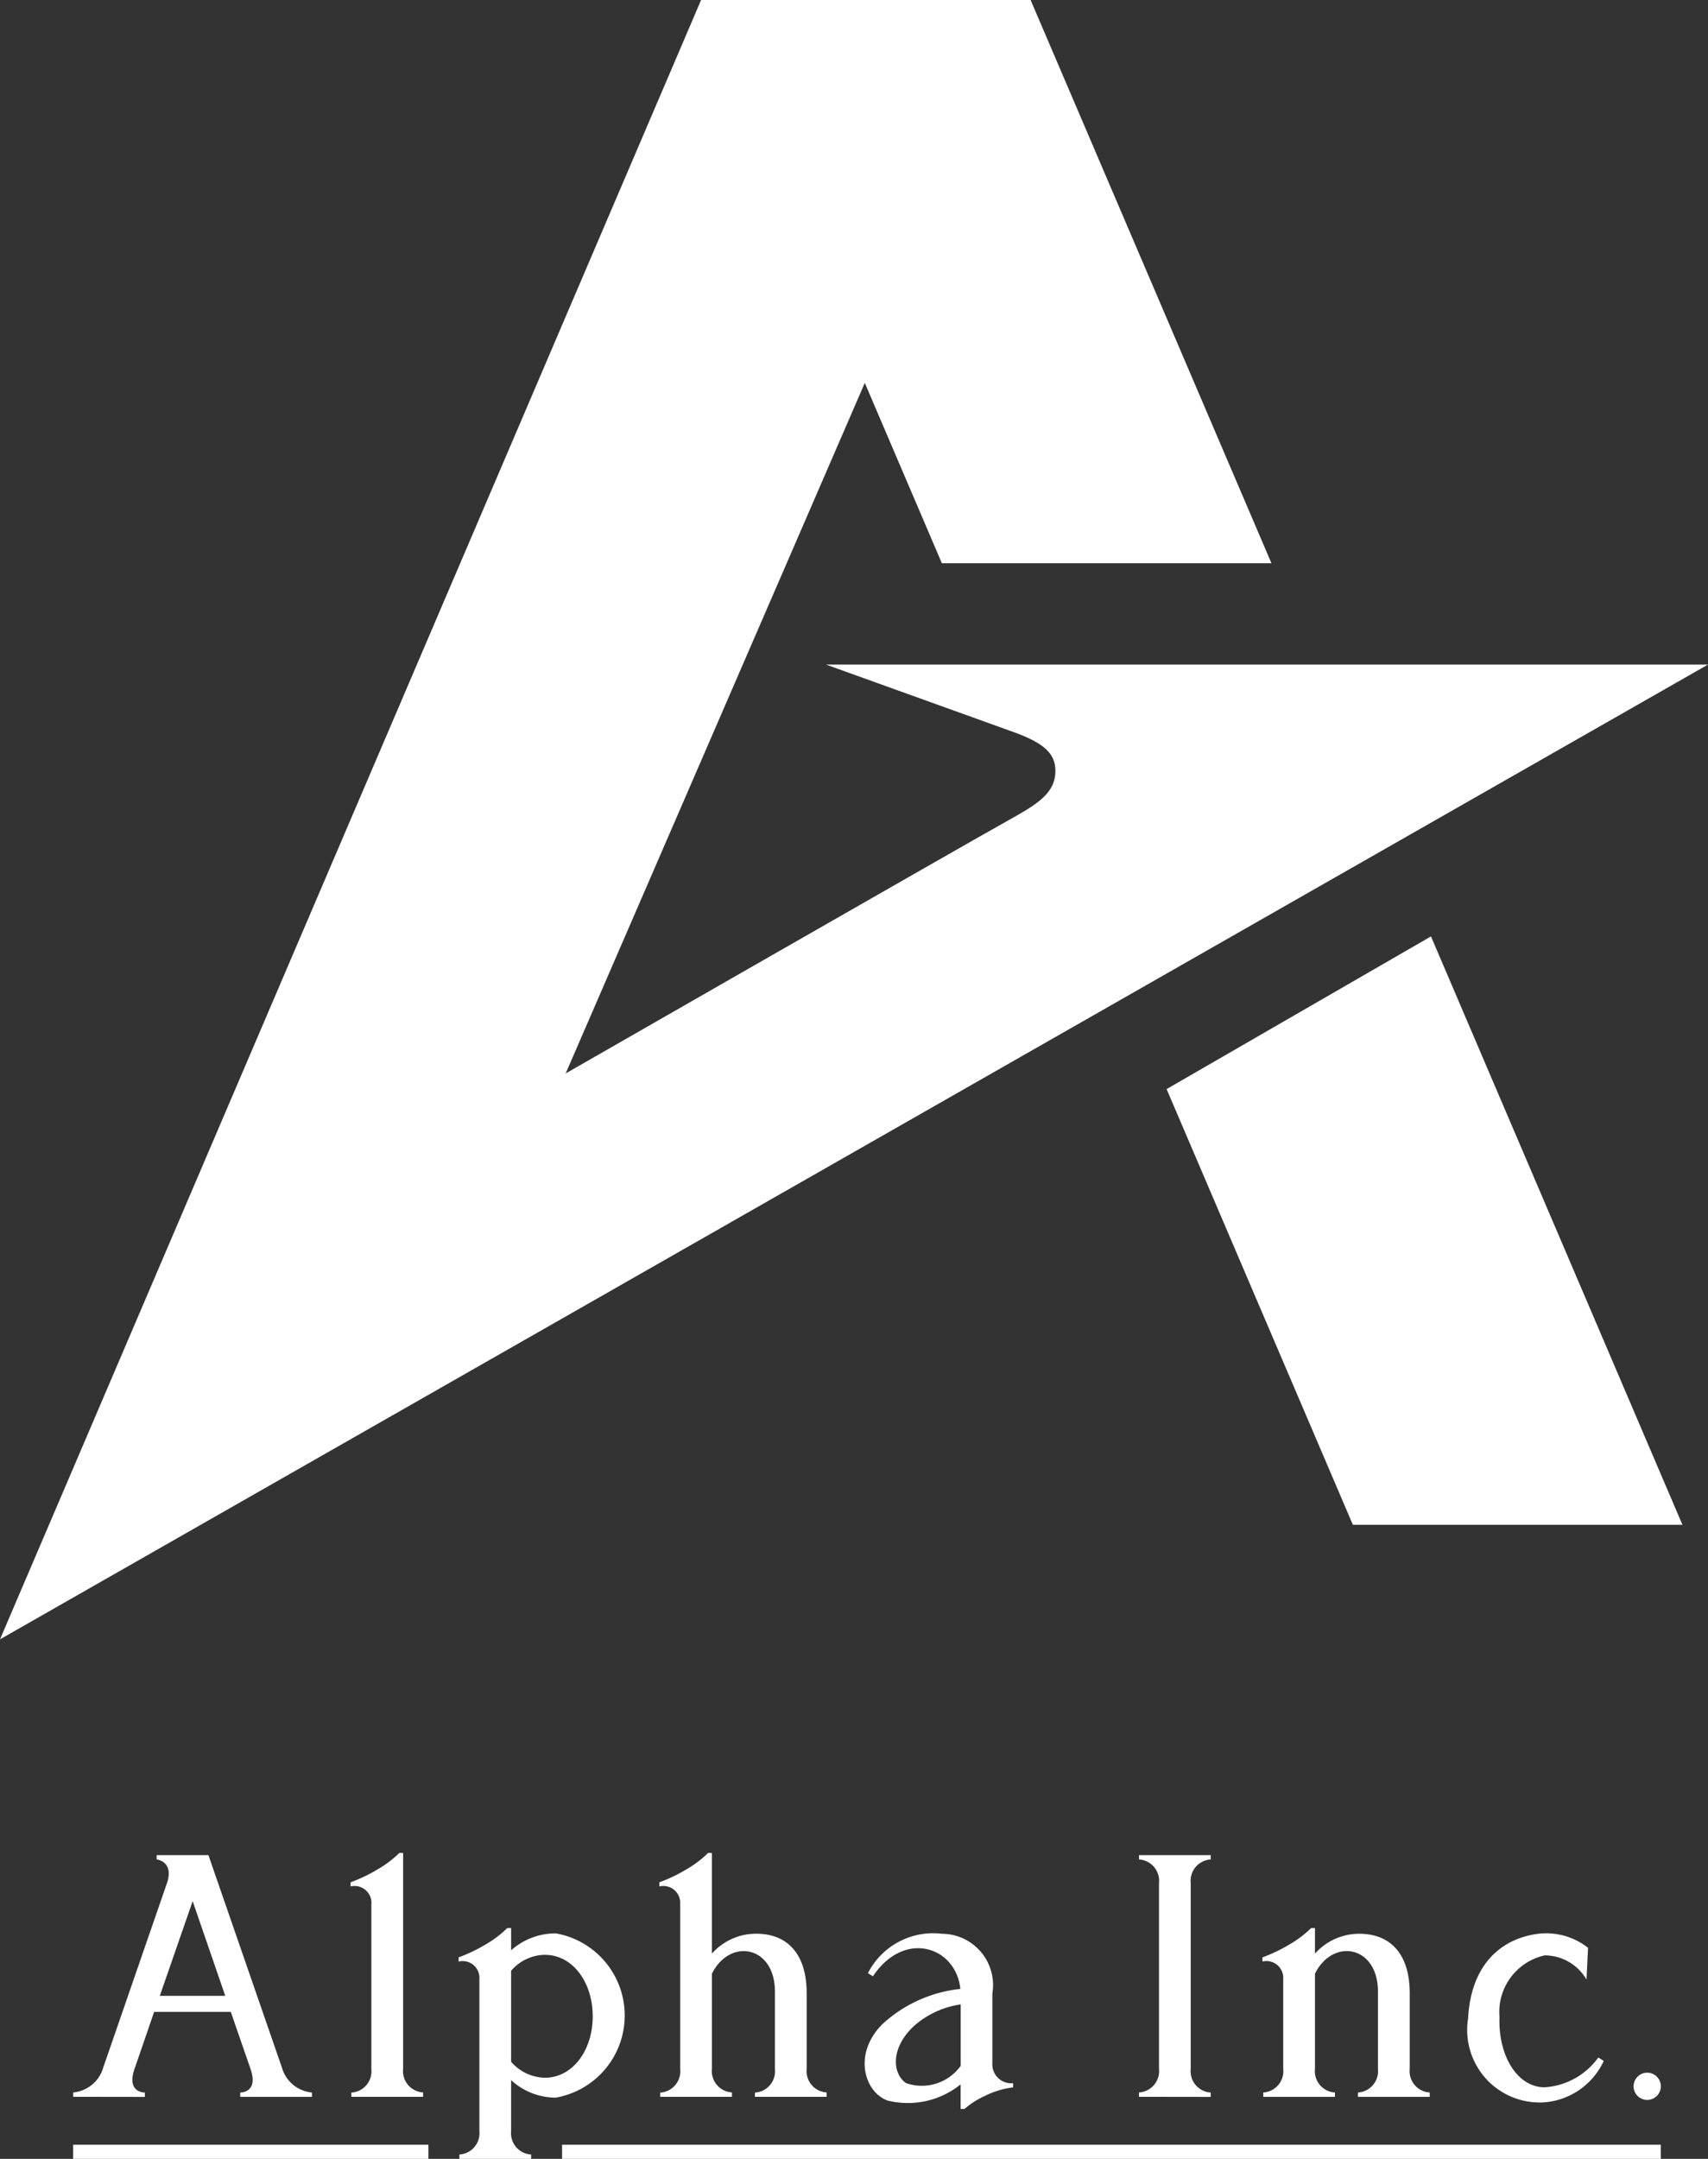
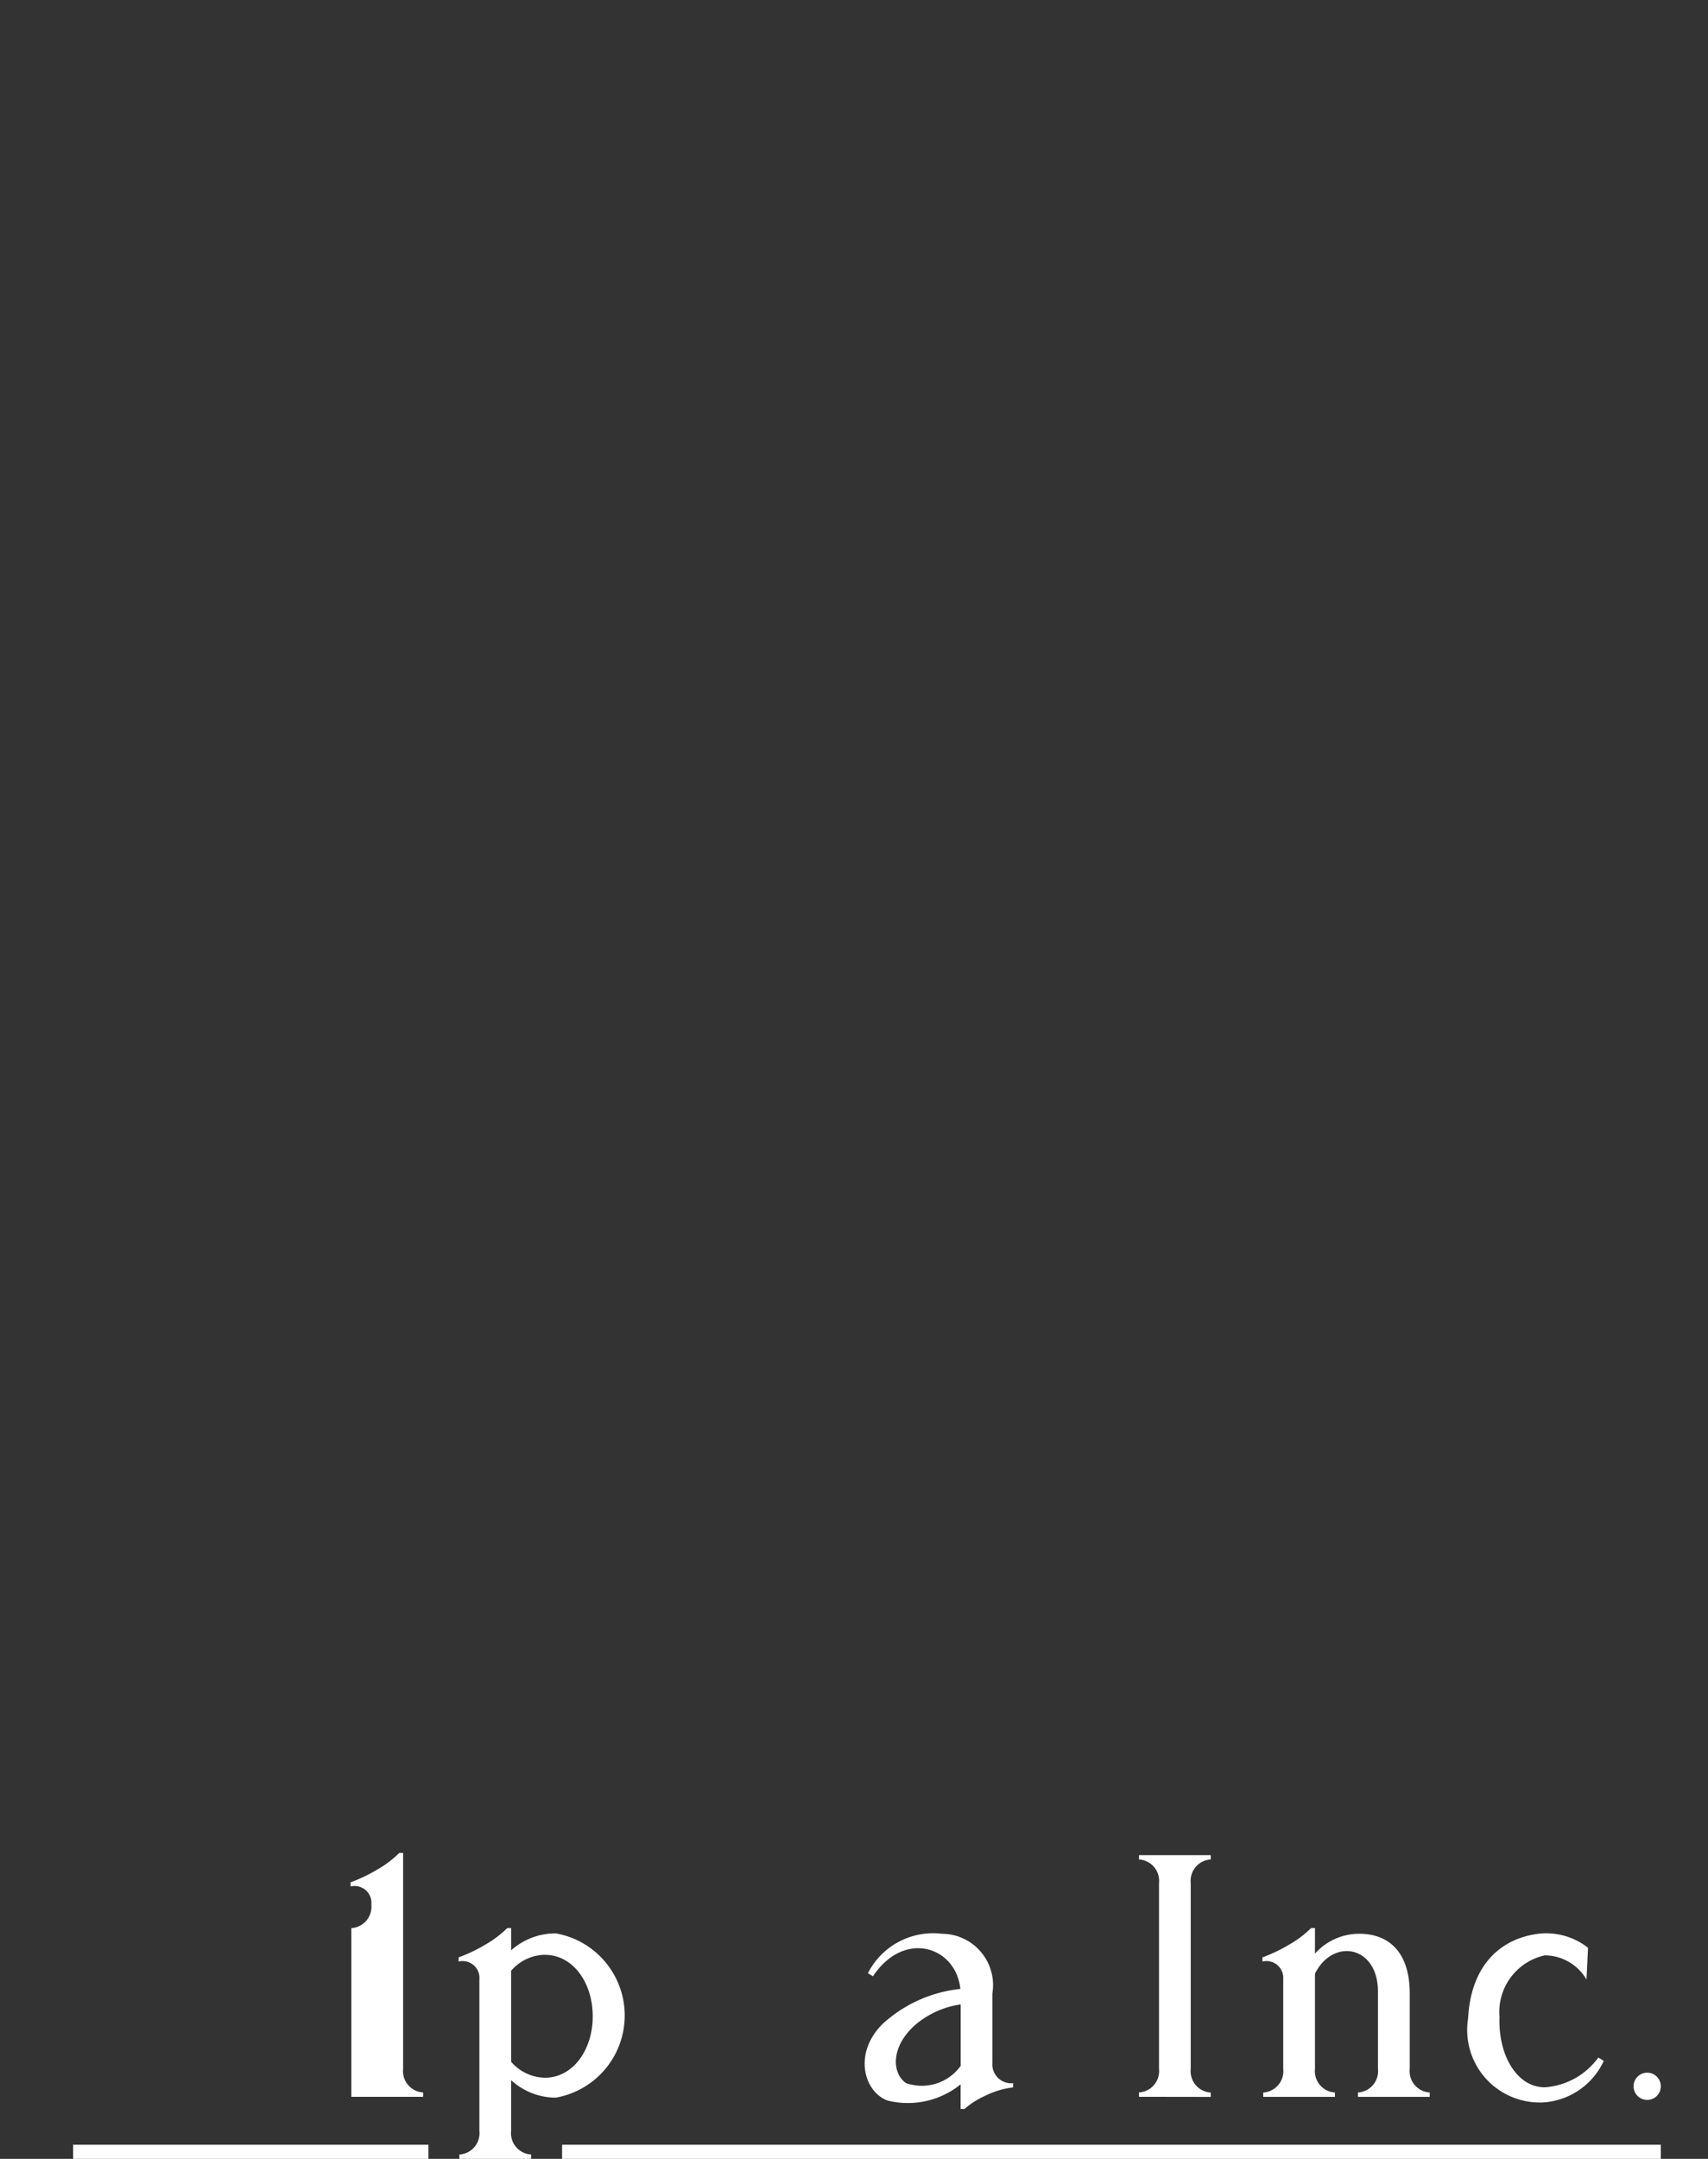
<svg xmlns="http://www.w3.org/2000/svg" width="67.617" height="85.436" viewBox="0 0 67.617 85.436">
  <rect x="0" y="0" width="67.617" height="85.436" fill="#333333" stroke="none" />
  <path d="M23.247,88.237a3.3,3.3,0,0,0,0-6.5,2.639,2.639,0,0,0-1.769.67v-.881h-.153a4.143,4.143,0,0,1-.846.643,6.34,6.34,0,0,1-1.08.518v.165a.667.667,0,0,1,.822.713v5.989a.845.845,0,0,1-.792.934v.172h2.84v-.172a.845.845,0,0,1-.792-.934V87.545a2.614,2.614,0,0,0,1.769.692m-.429-5.65c1.1,0,1.891,1.088,1.891,2.431s-.791,2.431-1.891,2.431a1.8,1.8,0,0,1-1.34-.632v-3.6a1.8,1.8,0,0,1,1.34-.632" transform="translate(-1.243 -5.225)" fill="#fff" />
  <path d="M37.464,88.362a3.324,3.324,0,0,0,2.909-.635V88.7h.154a3.269,3.269,0,0,1,.815-.52,3.361,3.361,0,0,1,1.11-.334v-.165a.752.752,0,0,1-.822-.806V84.132a2.031,2.031,0,0,0-1.99-2.365,2.9,2.9,0,0,0-2.937,1.56l.2.122c1.24-1.859,3.288-1.173,3.46.5a5.4,5.4,0,0,0-3.066,1.374c-1.185,1.161-.757,2.682.169,3.039M38.6,85.353a3.555,3.555,0,0,1,1.776-.791v2.432a1.894,1.894,0,0,1-2.163.682c-.566-.387-.62-1.45.387-2.324" transform="translate(-2.344 -5.239)" fill="#fff" />
-   <path d="M15.651,80.39V86.9a.846.846,0,0,1-.792.934V88H17.7v-.172a.845.845,0,0,1-.791-.934V78.351h-.153a4.136,4.136,0,0,1-.847.643,6.32,6.32,0,0,1-1.079.518v.164a.668.668,0,0,1,.822.714" transform="translate(-0.95 -5.021)" fill="#fff" />
+   <path d="M15.651,80.39a.846.846,0,0,1-.792.934V88H17.7v-.172a.845.845,0,0,1-.791-.934V78.351h-.153a4.136,4.136,0,0,1-.847.643,6.32,6.32,0,0,1-1.079.518v.164a.668.668,0,0,1,.822.714" transform="translate(-0.95 -5.021)" fill="#fff" />
  <path d="M51.019,88.01v-.172a.846.846,0,0,1-.792-.934V79.548a.846.846,0,0,1,.792-.934v-.172h-2.84v.172a.846.846,0,0,1,.792.934V86.9a.846.846,0,0,1-.792.934v.172Z" transform="translate(-3.088 -5.027)" fill="#fff" />
-   <path d="M28.716,80.39V86.9a.846.846,0,0,1-.792.934V88h2.84v-.172a.845.845,0,0,1-.791-.934V83.127c.715-1.429,2.493-1.105,2.493.709V86.9a.846.846,0,0,1-.792.934V88h2.84v-.172a.845.845,0,0,1-.791-.934v-2.99c0-1.566-.77-2.353-1.99-2.358a2.347,2.347,0,0,0-1.761.786V78.351h-.153a4.171,4.171,0,0,1-.847.643,6.308,6.308,0,0,1-1.08.518v.164a.668.668,0,0,1,.822.714" transform="translate(-1.788 -5.021)" fill="#fff" />
  <path d="M54.223,83.565V87.1a.846.846,0,0,1-.792.934v.172h2.84v-.172a.845.845,0,0,1-.791-.934V83.33c.715-1.429,2.493-1.105,2.493.709V87.1a.846.846,0,0,1-.792.934v.172h2.841v-.172a.845.845,0,0,1-.791-.934v-2.99c0-1.566-.77-2.353-1.99-2.358a2.347,2.347,0,0,0-1.761.786V81.526h-.153a4.135,4.135,0,0,1-.847.643,6.306,6.306,0,0,1-1.08.518v.164a.668.668,0,0,1,.822.714" transform="translate(-3.422 -5.225)" fill="#fff" />
-   <path d="M5.933,88.01v-.172s-.738.019-.41-.934L6.3,84.646H9.335l.781,2.257c.329.953-.408.934-.408.934v.172h2.84v-.172a1.364,1.364,0,0,1-1.171-.927l0-.007L8.449,78.442H6.4v.172s.7.07.407.938L4.267,86.9l0,.007a1.365,1.365,0,0,1-1.172.927v.172Zm3.182-4H6.525l1.3-3.746Z" transform="translate(-0.198 -5.027)" fill="#fff" />
  <path d="M69.638,88.72a.539.539,0,1,0-.539-.539.539.539,0,0,0,.539.539" transform="translate(-4.428 -5.617)" fill="#fff" />
  <path d="M64.937,88.446A2.84,2.84,0,0,0,67.469,86.8l-.214-.138a2.845,2.845,0,0,1-2.125,1.18c-1.09,0-1.846-1.258-1.788-2.788a2.293,2.293,0,0,1,1.788-2.432,1.919,1.919,0,0,1,1.656.956l.061-1.256a2.683,2.683,0,0,0-1.908-.563c-1.558.175-2.732,1.257-2.84,3.357a2.869,2.869,0,0,0,2.84,3.327" transform="translate(-3.979 -5.239)" fill="#fff" />
  <rect width="14.067" height="0.559" transform="translate(2.894 84.877)" fill="#fff" />
  <rect width="43.496" height="0.559" transform="translate(22.252 84.877)" fill="#fff" />
-   <path d="M56.65,37.058l9.955,23.285H53.558L46.184,43.1ZM32.7,26.3l7.335,2.638c1.292.456,1.757.874,1.747,1.593-.011.789-.6,1.225-1.627,1.8-2.01,1.119-17.761,10.15-17.761,10.15L34.236,15.153l3.051,7.137H50.335L40.8,0H27.755L0,64.876,67.617,26.3Z" fill="#fff" />
</svg>